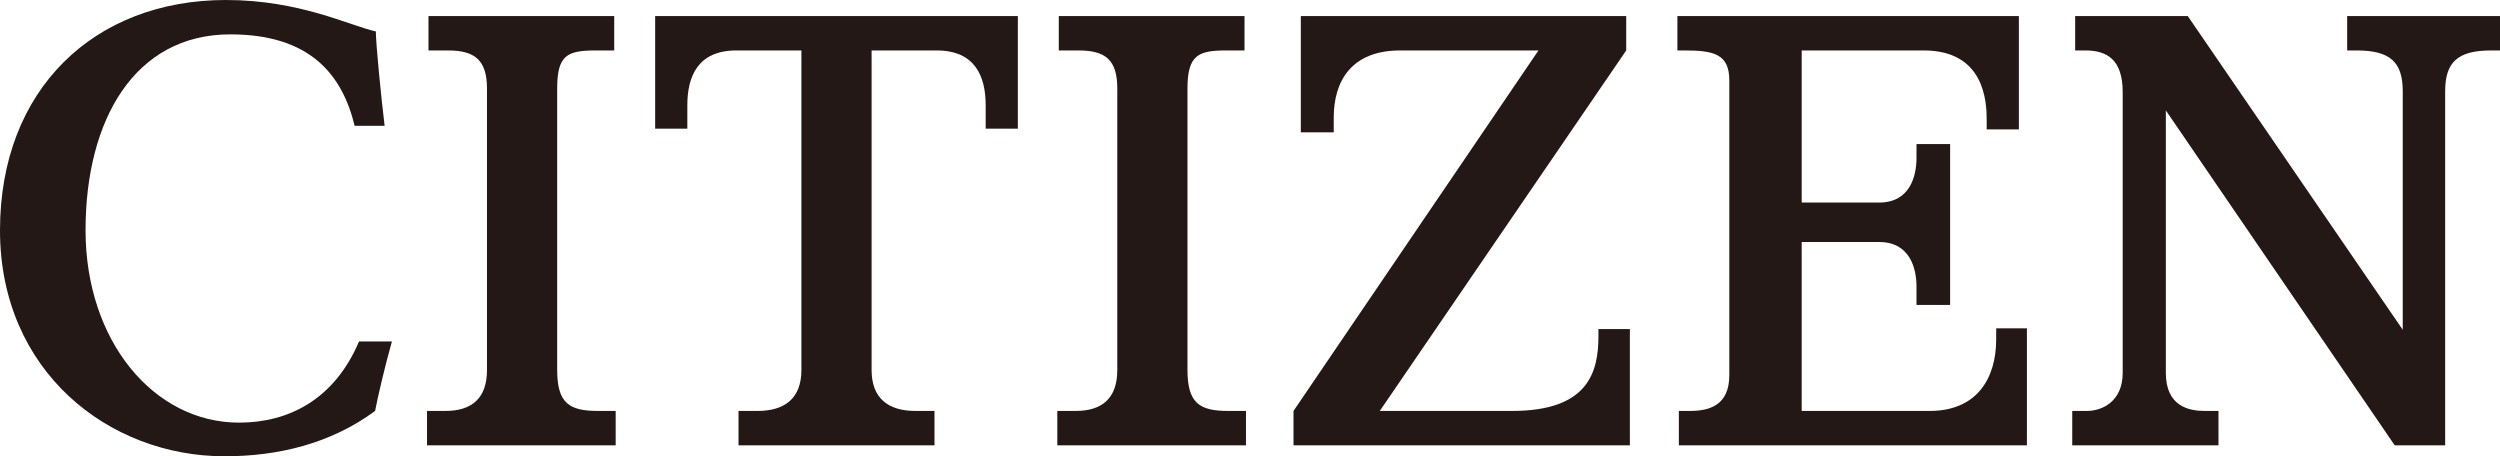
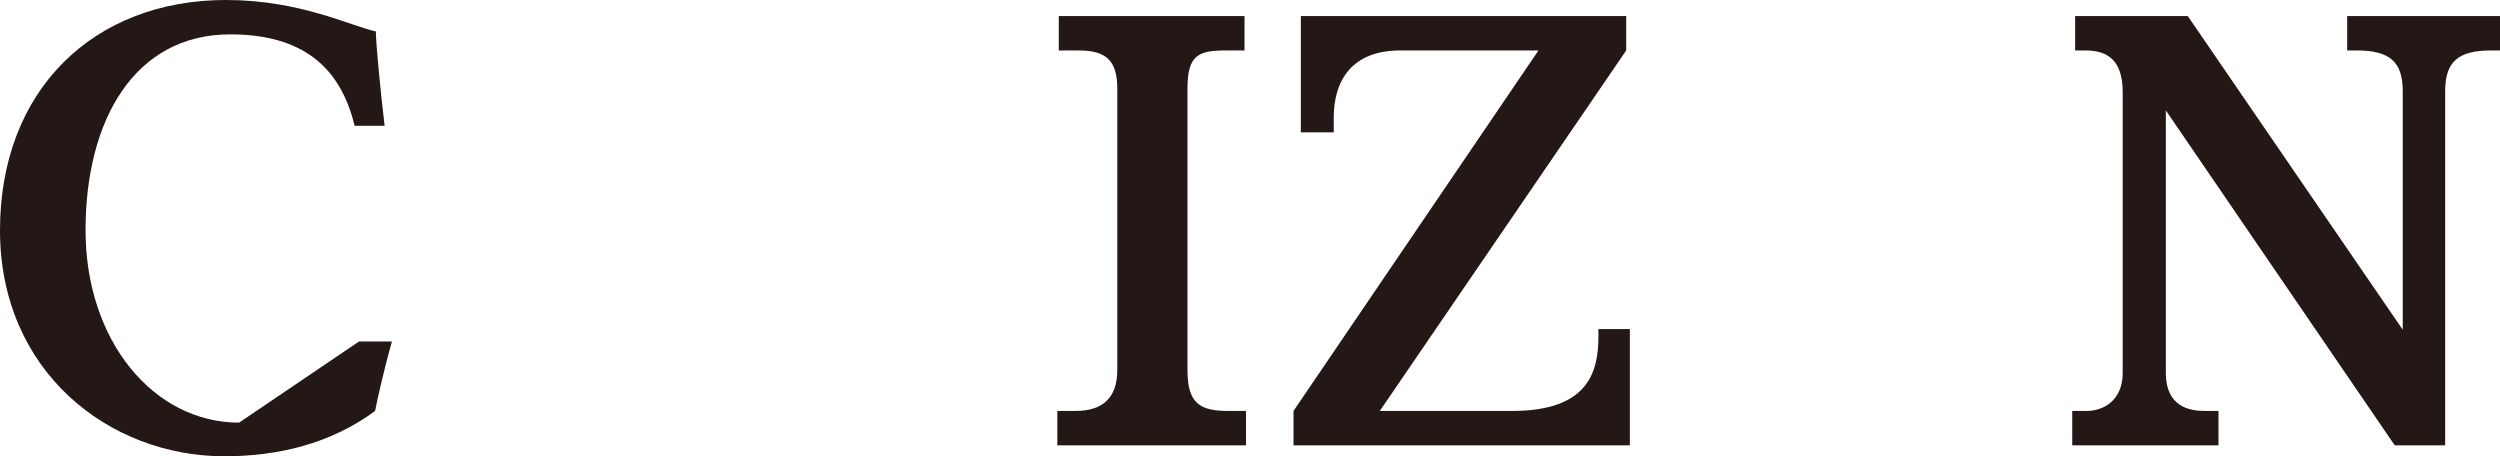
<svg xmlns="http://www.w3.org/2000/svg" viewBox="0 0 341.9 62.4">
  <defs>
    <style>.cls-1{fill:#231815;}</style>
  </defs>
  <g id="レイヤー_2" data-name="レイヤー 2">
    <g id="レイヤー_1-2" data-name="レイヤー 1">
-       <path class="cls-1" d="M81.8,56.2c-3.9,0-5.6-1-5.6-5.6V12.1c0-4.6,1.4-5.2,5.3-5.2H84V2.2H58.6V6.9h2.7c3.6,0,5.3,1.3,5.3,5.2V50.6c0,3.9-2.1,5.6-5.7,5.6H58.4v4.7H84.2V56.2Z" />
      <path class="cls-1" d="M168,56.2c-3.9,0-5.6-1-5.6-5.6V12.1c0-4.6,1.5-5.2,5.3-5.2h2.5V2.2H144.8V6.9h2.7c3.7,0,5.3,1.3,5.3,5.2V50.6c0,3.9-2.1,5.6-5.7,5.6h-2.5v4.7h25.8V56.2Z" />
-       <path class="cls-1" d="M89.6,2.2V17.6H94V14.4c0-3.9,1.4-7.5,6.7-7.5h8.9V50.6c0,3.9-2.3,5.6-6,5.6H101v4.7h26.8V56.2h-2.6c-3.7,0-6-1.7-6-5.6V6.9h8.9c5.3,0,6.7,3.6,6.7,7.5v3.2h4.4V2.2Z" />
      <path class="cls-1" d="M218.6,45v1c0,4.9-1.4,10.2-11.8,10.2H188.7L222.4,6.9V2.2H177.9V18.1h4.5v-2c0-5,2.4-9.2,9.1-9.2h18.9L176.9,56.2v4.7h46V45Z" />
-       <path class="cls-1" d="M273,44.9v1.5c0,5.3-2.6,9.8-9.1,9.8H246.4V33.1H257c4.2,0,5.1,3.6,5.1,6.1v2.5h4.6v-22h-4.6v1.9c0,2.5-.9,6.1-5.1,6.1H246.4V6.9h16.7c8.3,0,8.6,7,8.6,9.5v1.3h4.4V2.2H229.4V6.9h1c4,0,6.1.5,6.1,4.1V51.3c0,4.2-2.8,4.9-5.4,4.9h-1.5v4.7h47.6v-16Z" />
      <path class="cls-1" d="M321,2.2V6.9h1.3c4.6,0,6.3,1.6,6.3,5.6V45.1L299.2,2.2H283.8V6.9h1.4c2.9,0,5.1,1.2,5.1,5.7V51c0,3.9-2.8,5.2-4.9,5.2h-2v4.7h20V56.2h-1.9c-2.1,0-5.3-.6-5.3-5.2V15.1l31.3,45.8h6.9V12.5c0-4,1.7-5.6,6.3-5.6h1.2V2.2Z" />
-       <path class="cls-1" d="M32.7,57.8c-11.7,0-21-11.2-21-26.3S18.4,4.7,31.5,4.7c10.9,0,15.3,5.5,17,12.5h4.1c-.5-4.1-1.2-11.3-1.2-12.9C47.8,3.5,41,0,30.9,0,12.9,0,0,12.2,0,31.5S14.9,62.4,30.7,62.4c7.3,0,14.5-1.7,20.6-6.2.3-1.6,1.3-6,2.3-9.5H49.1c-3.4,8-9.7,11.1-16.4,11.1" />
+       <path class="cls-1" d="M32.7,57.8c-11.7,0-21-11.2-21-26.3S18.4,4.7,31.5,4.7c10.9,0,15.3,5.5,17,12.5h4.1c-.5-4.1-1.2-11.3-1.2-12.9C47.8,3.5,41,0,30.9,0,12.9,0,0,12.2,0,31.5S14.9,62.4,30.7,62.4c7.3,0,14.5-1.7,20.6-6.2.3-1.6,1.3-6,2.3-9.5H49.1" />
    </g>
  </g>
</svg>